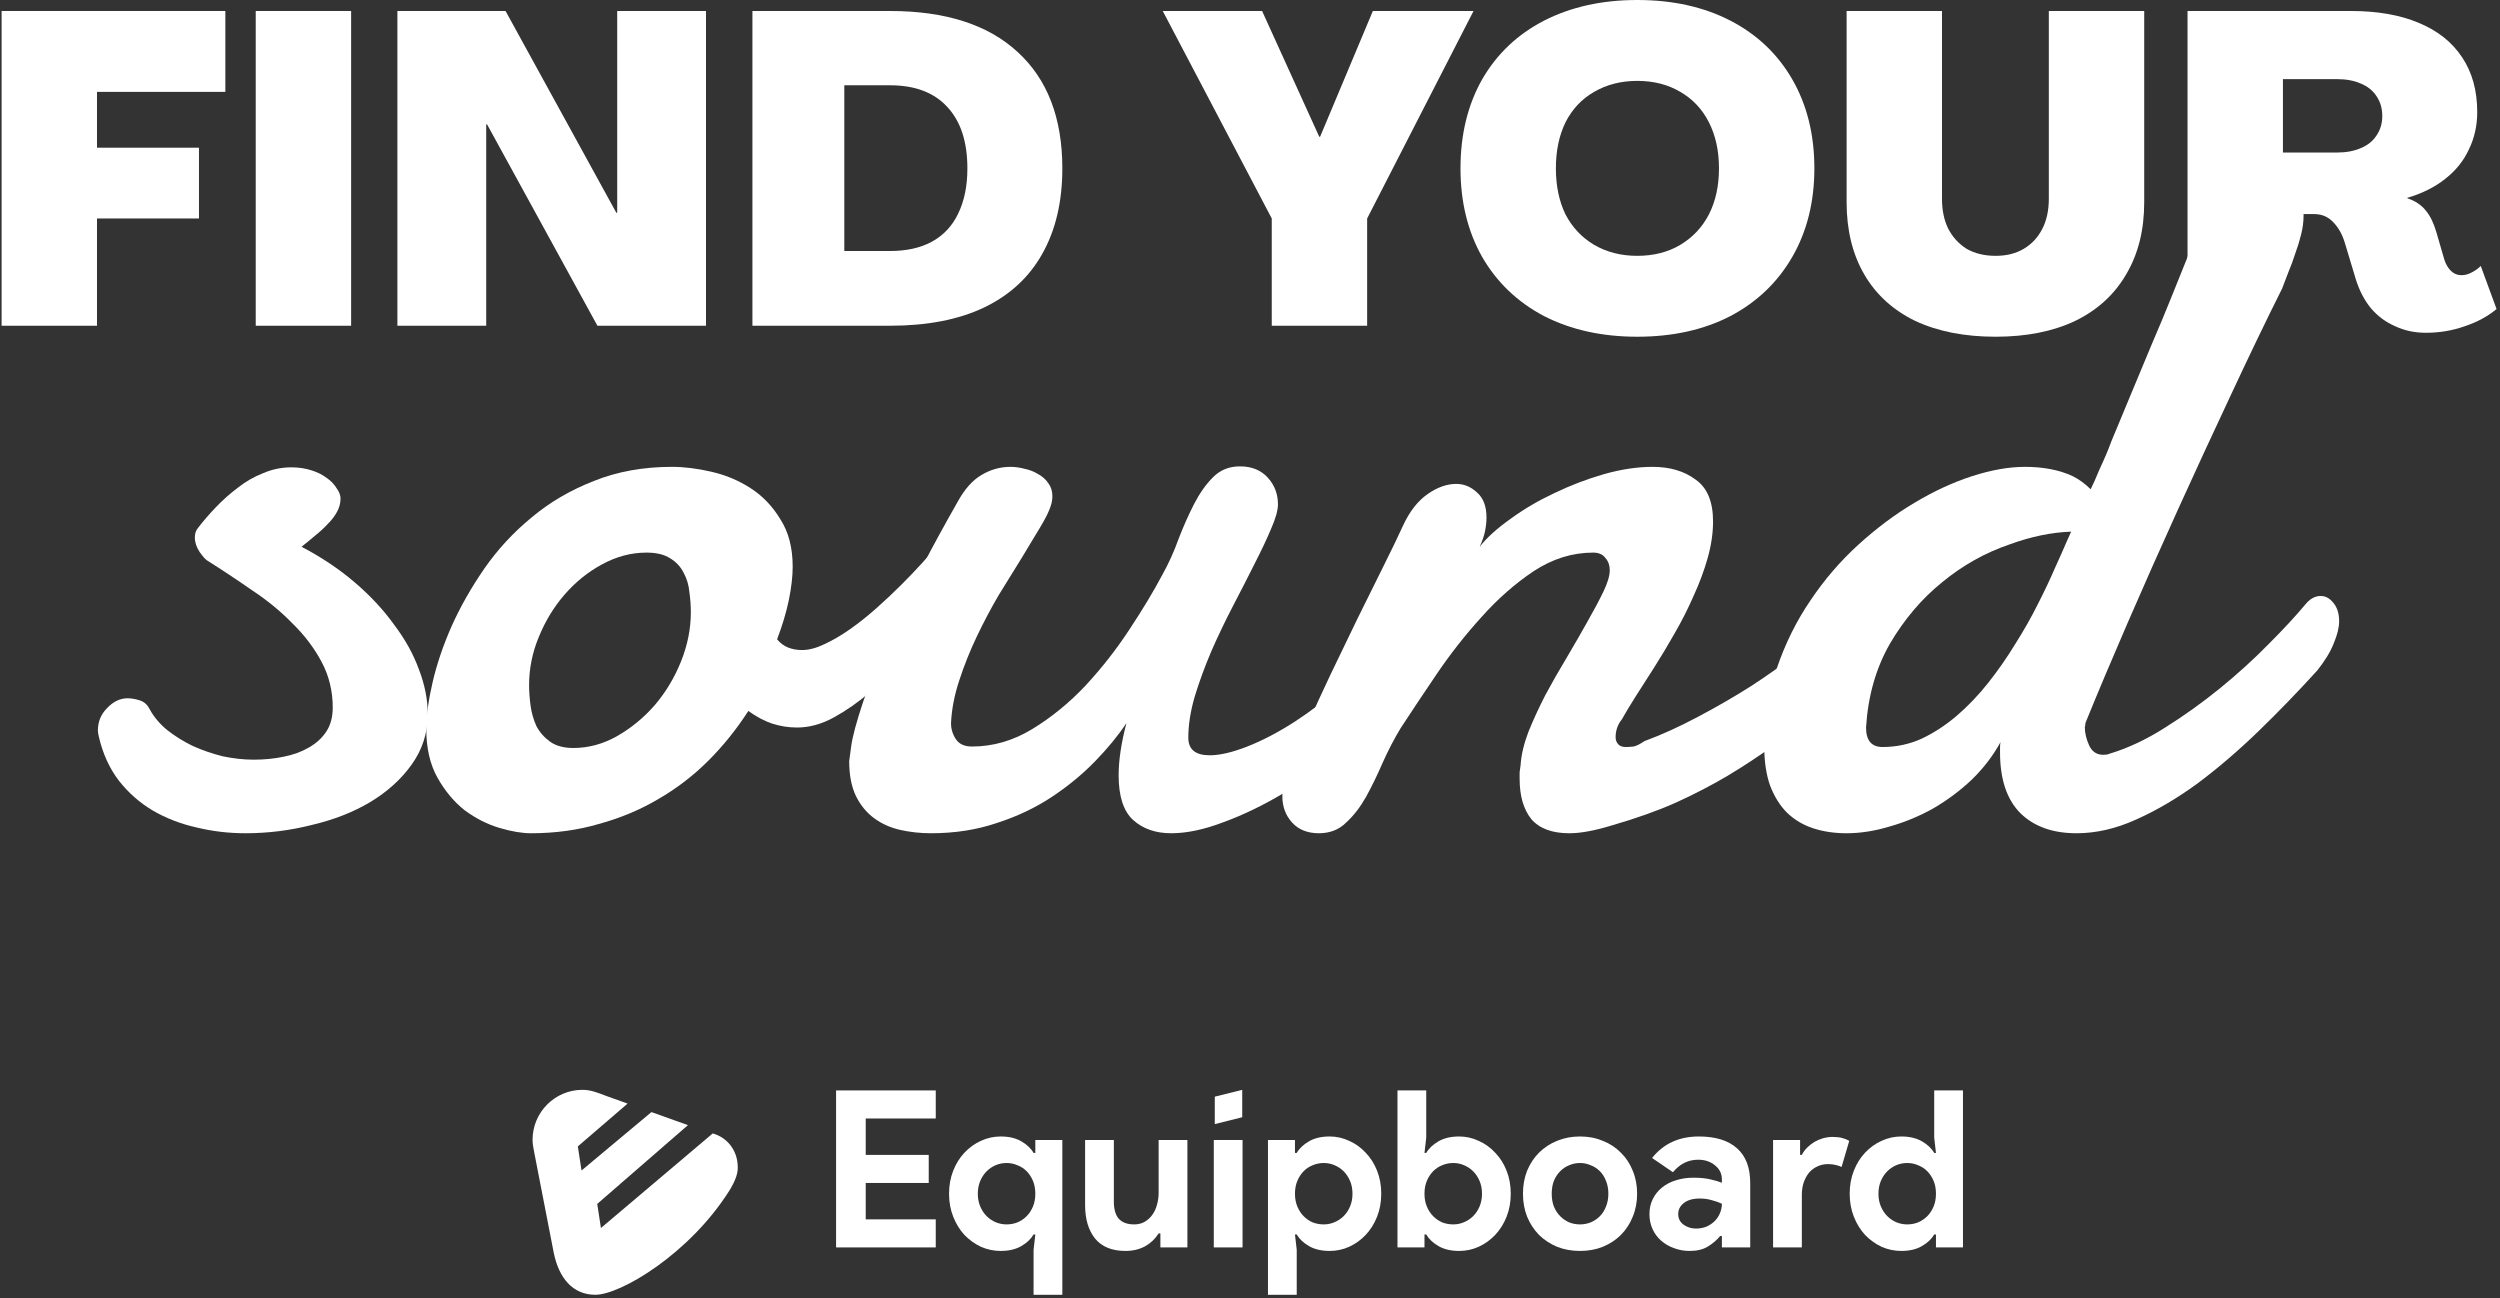
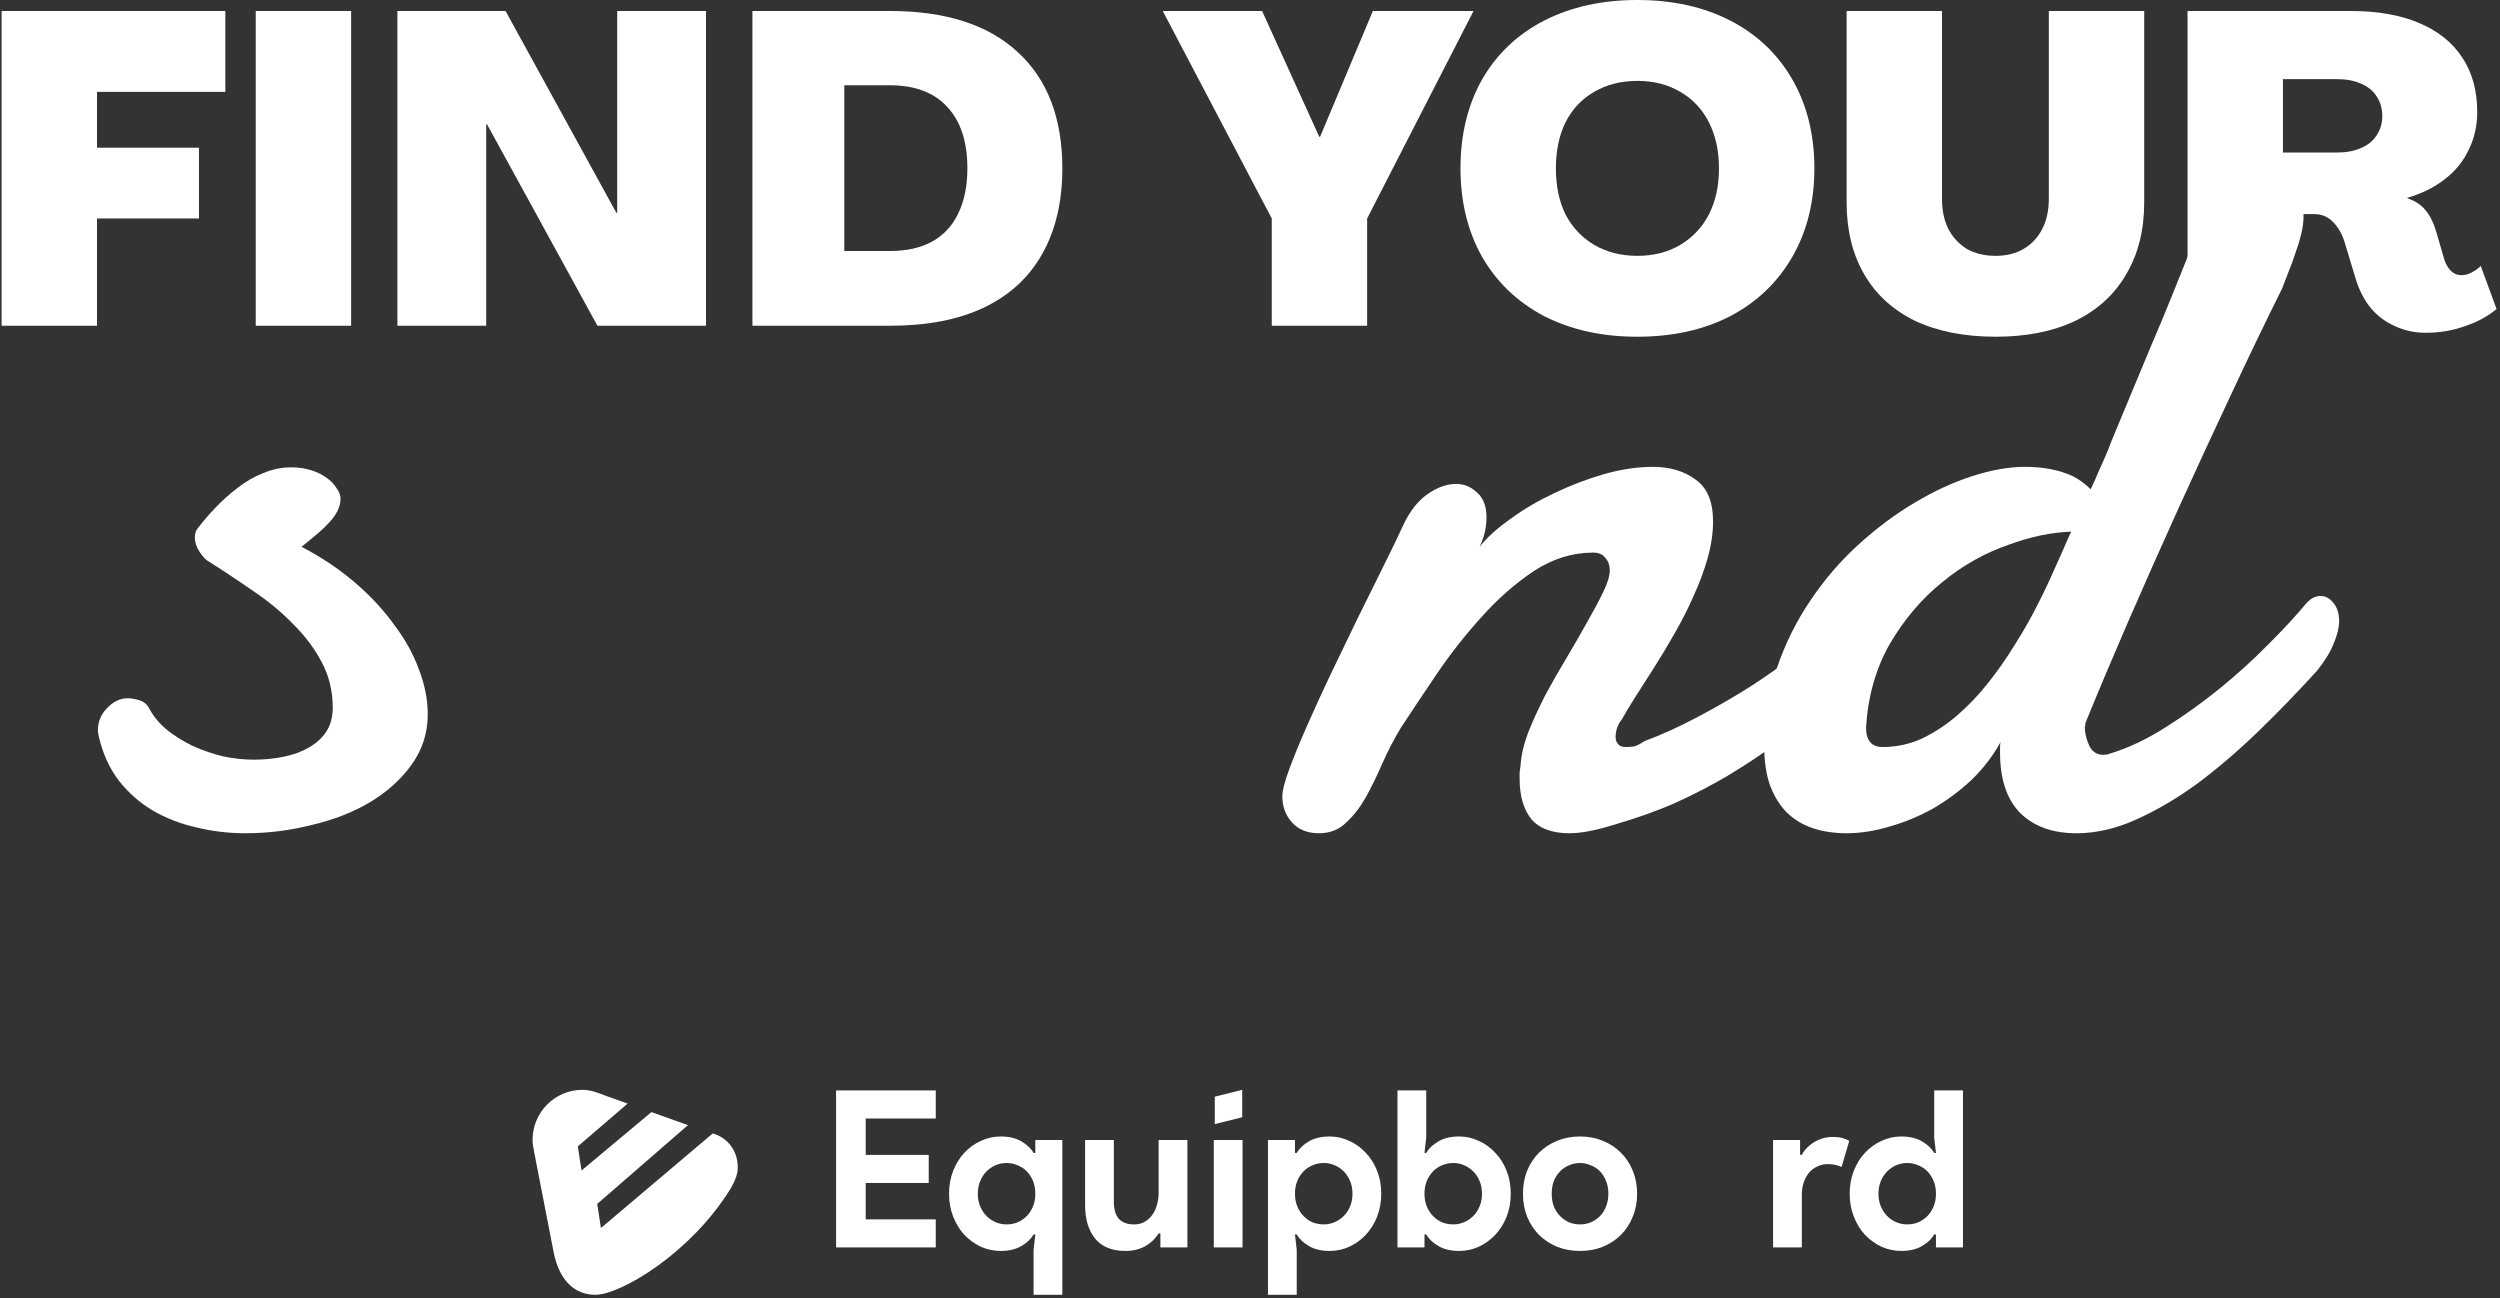
<svg xmlns="http://www.w3.org/2000/svg" width="414" height="215" viewBox="0 0 414 215" fill="none">
  <rect x="0" y="0" width="414" height="215" fill="#333333" stroke="none" />
  <path d="M120.834 197.082C120.839 197.076 122.086 195.148 122.163 193.683C122.316 190.765 120.634 188.631 118.49 187.847L118.031 187.694L99.514 203.359L98.902 199.366L113.925 186.322L107.877 184.163L96.3 193.837L95.688 189.844L103.931 182.753L100.457 181.512C100.312 181.458 100.169 181.403 100.026 181.348C98.861 180.902 97.747 180.476 96.454 180.476C91.89 180.476 88.19 184.189 88.19 188.769C88.19 189.4 88.333 190.136 88.439 190.682C88.468 190.827 88.493 190.958 88.513 191.071L91.71 207.505C92.551 211.575 94.793 214.416 98.596 214.416C102.728 214.416 114.205 207.659 120.833 197.082H120.834Z" fill="white" />
  <path d="M201.168 186.149V181.61L205.712 180.476V185.014L201.168 186.149Z" fill="white" />
  <path d="M143.363 185.223V191.251H153.797V195.898H143.363V201.926H154.96V206.573H138.455V180.575H154.96V185.223H143.363Z" fill="white" />
  <path fill-rule="evenodd" clip-rule="evenodd" d="M171.16 206.973L171.45 204.431H171.16C170.723 205.181 170.045 205.823 169.124 206.355C168.203 206.888 167.064 207.154 165.706 207.154C164.567 207.154 163.477 206.924 162.434 206.464C161.417 205.98 160.508 205.327 159.708 204.504C158.932 203.656 158.314 202.652 157.854 201.49C157.393 200.328 157.163 199.057 157.163 197.677C157.163 196.298 157.393 195.027 157.854 193.865C158.314 192.703 158.932 191.71 159.708 190.887C160.508 190.04 161.417 189.387 162.434 188.927C163.477 188.443 164.567 188.201 165.706 188.201C167.064 188.201 168.203 188.467 169.124 188.999C170.045 189.532 170.723 190.173 171.16 190.924H171.45V188.782H175.922V214.416H171.16V206.973ZM166.688 202.761C167.318 202.761 167.912 202.652 168.469 202.434C169.051 202.192 169.56 201.853 169.996 201.417C170.432 200.982 170.784 200.449 171.05 199.82C171.317 199.19 171.45 198.476 171.45 197.677C171.45 196.879 171.317 196.164 171.05 195.535C170.784 194.906 170.432 194.373 169.996 193.937C169.56 193.502 169.051 193.175 168.469 192.957C167.912 192.715 167.318 192.594 166.688 192.594C166.058 192.594 165.452 192.715 164.87 192.957C164.313 193.199 163.816 193.538 163.38 193.974C162.943 194.41 162.592 194.942 162.325 195.571C162.059 196.201 161.926 196.903 161.926 197.677C161.926 198.452 162.059 199.154 162.325 199.783C162.592 200.413 162.943 200.945 163.38 201.381C163.816 201.817 164.313 202.156 164.87 202.398C165.452 202.64 166.058 202.761 166.688 202.761Z" fill="white" />
  <path d="M191.871 204.249H192.162V206.573H196.633V188.782H191.871V197.496C191.871 198.222 191.774 198.912 191.58 199.565C191.41 200.195 191.144 200.752 190.78 201.236C190.441 201.696 190.017 202.071 189.508 202.361C189.023 202.628 188.453 202.761 187.799 202.761C186.708 202.761 185.872 202.458 185.291 201.853C184.733 201.224 184.454 200.267 184.454 198.985V188.782H179.692V199.565C179.692 201.865 180.237 203.705 181.328 205.085C182.443 206.464 184.127 207.154 186.381 207.154C187.593 207.154 188.672 206.9 189.617 206.392C190.562 205.859 191.313 205.145 191.871 204.249Z" fill="white" />
  <path d="M201.004 206.573V188.782H205.766V206.573H201.004Z" fill="white" />
  <path fill-rule="evenodd" clip-rule="evenodd" d="M214.447 188.782H209.975V214.416H214.738V206.973L214.447 204.431H214.738C215.174 205.181 215.853 205.823 216.774 206.355C217.695 206.888 218.834 207.154 220.191 207.154C221.33 207.154 222.409 206.924 223.427 206.464C224.469 205.98 225.378 205.327 226.153 204.504C226.953 203.656 227.583 202.652 228.044 201.49C228.504 200.328 228.734 199.057 228.734 197.677C228.734 196.298 228.504 195.027 228.044 193.865C227.583 192.703 226.953 191.71 226.153 190.887C225.378 190.04 224.469 189.387 223.427 188.927C222.409 188.443 221.33 188.201 220.191 188.201C218.834 188.201 217.695 188.467 216.774 188.999C215.853 189.532 215.174 190.173 214.738 190.924H214.447V188.782ZM220.991 202.398C220.433 202.64 219.84 202.761 219.209 202.761C218.579 202.761 217.973 202.652 217.392 202.434C216.834 202.192 216.337 201.853 215.901 201.417C215.465 200.982 215.114 200.449 214.847 199.82C214.58 199.19 214.447 198.476 214.447 197.677C214.447 196.879 214.58 196.164 214.847 195.535C215.114 194.906 215.465 194.373 215.901 193.937C216.337 193.502 216.834 193.175 217.392 192.957C217.973 192.715 218.579 192.594 219.209 192.594C219.84 192.594 220.433 192.715 220.991 192.957C221.572 193.199 222.081 193.538 222.518 193.974C222.954 194.41 223.305 194.942 223.572 195.571C223.839 196.201 223.972 196.903 223.972 197.677C223.972 198.452 223.839 199.154 223.572 199.783C223.305 200.413 222.954 200.945 222.518 201.381C222.081 201.817 221.572 202.156 220.991 202.398Z" fill="white" />
  <path fill-rule="evenodd" clip-rule="evenodd" d="M231.422 180.575H236.185V188.382L235.894 190.924H236.185C236.621 190.173 237.3 189.532 238.22 188.999C239.141 188.467 240.281 188.201 241.638 188.201C242.777 188.201 243.855 188.443 244.873 188.927C245.915 189.387 246.824 190.04 247.6 190.887C248.4 191.71 249.03 192.703 249.49 193.865C249.951 195.027 250.181 196.298 250.181 197.677C250.181 199.057 249.951 200.328 249.49 201.49C249.03 202.652 248.4 203.656 247.6 204.504C246.824 205.327 245.915 205.98 244.873 206.464C243.855 206.924 242.777 207.154 241.638 207.154C240.281 207.154 239.141 206.888 238.22 206.355C237.3 205.823 236.621 205.181 236.185 204.431H235.894V206.573H231.422V180.575ZM240.656 202.761C241.286 202.761 241.88 202.64 242.438 202.398C243.019 202.156 243.528 201.817 243.964 201.381C244.401 200.945 244.752 200.413 245.019 199.783C245.285 199.154 245.419 198.452 245.419 197.677C245.419 196.903 245.285 196.201 245.019 195.571C244.752 194.942 244.401 194.41 243.964 193.974C243.528 193.538 243.019 193.199 242.438 192.957C241.88 192.715 241.286 192.594 240.656 192.594C240.026 192.594 239.42 192.715 238.839 192.957C238.281 193.175 237.784 193.502 237.348 193.937C236.912 194.373 236.56 194.906 236.294 195.535C236.027 196.164 235.894 196.879 235.894 197.677C235.894 198.476 236.027 199.19 236.294 199.82C236.56 200.449 236.912 200.982 237.348 201.417C237.784 201.853 238.281 202.192 238.839 202.434C239.42 202.652 240.026 202.761 240.656 202.761Z" fill="white" />
  <path fill-rule="evenodd" clip-rule="evenodd" d="M265.436 188.927C264.297 188.443 263.036 188.201 261.655 188.201C260.273 188.201 259.001 188.443 257.838 188.927C256.699 189.387 255.705 190.04 254.857 190.887C254.033 191.71 253.378 192.703 252.893 193.865C252.433 195.027 252.203 196.298 252.203 197.677C252.203 199.057 252.433 200.328 252.893 201.49C253.378 202.652 254.033 203.656 254.857 204.504C255.705 205.327 256.699 205.98 257.838 206.464C259.001 206.924 260.273 207.154 261.655 207.154C263.036 207.154 264.297 206.924 265.436 206.464C266.599 205.98 267.593 205.327 268.417 204.504C269.265 203.656 269.919 202.652 270.38 201.49C270.865 200.328 271.107 199.057 271.107 197.677C271.107 196.298 270.865 195.027 270.38 193.865C269.919 192.703 269.265 191.71 268.417 190.887C267.593 190.04 266.599 189.387 265.436 188.927ZM263.4 202.434C262.842 202.652 262.261 202.761 261.655 202.761C261.025 202.761 260.431 202.652 259.873 202.434C259.316 202.192 258.819 201.853 258.383 201.417C257.947 200.982 257.595 200.449 257.329 199.82C257.086 199.19 256.965 198.476 256.965 197.677C256.965 196.879 257.086 196.164 257.329 195.535C257.595 194.906 257.947 194.373 258.383 193.937C258.819 193.502 259.316 193.175 259.873 192.957C260.431 192.715 261.025 192.594 261.655 192.594C262.261 192.594 262.842 192.715 263.4 192.957C263.982 193.175 264.49 193.502 264.927 193.937C265.363 194.373 265.702 194.906 265.945 195.535C266.211 196.164 266.345 196.879 266.345 197.677C266.345 198.476 266.211 199.19 265.945 199.82C265.702 200.449 265.363 200.982 264.927 201.417C264.49 201.853 263.982 202.192 263.4 202.434Z" fill="white" />
-   <path fill-rule="evenodd" clip-rule="evenodd" d="M285.146 204.685H284.855C284.298 205.363 283.619 205.944 282.819 206.428C282.044 206.912 281.038 207.154 279.802 207.154C278.881 207.154 278.008 206.997 277.184 206.682C276.385 206.392 275.682 205.98 275.076 205.448C274.47 204.915 273.997 204.274 273.658 203.523C273.319 202.773 273.149 201.95 273.149 201.054C273.149 200.134 273.331 199.311 273.694 198.585C274.058 197.835 274.567 197.193 275.221 196.661C275.876 196.128 276.639 195.729 277.512 195.462C278.408 195.172 279.378 195.027 280.42 195.027C281.583 195.027 282.541 195.124 283.292 195.317C284.043 195.487 284.661 195.668 285.146 195.862V195.317C285.146 194.373 284.77 193.599 284.019 192.993C283.268 192.364 282.335 192.049 281.22 192.049C279.572 192.049 278.178 192.739 277.039 194.119L273.585 191.759C275.476 189.387 278.057 188.201 281.329 188.201C284.092 188.201 286.2 188.854 287.654 190.161C289.109 191.444 289.836 193.357 289.836 195.898V206.573H285.146V204.685ZM285.146 199.348C284.589 199.081 284.007 198.876 283.401 198.73C282.819 198.561 282.177 198.476 281.474 198.476C280.335 198.476 279.451 198.73 278.82 199.239C278.214 199.723 277.911 200.328 277.911 201.054C277.911 201.78 278.202 202.361 278.784 202.797C279.39 203.233 280.081 203.451 280.856 203.451C281.486 203.451 282.068 203.342 282.601 203.124C283.134 202.882 283.583 202.579 283.946 202.216C284.334 201.829 284.625 201.393 284.819 200.909C285.037 200.401 285.146 199.88 285.146 199.348Z" fill="white" />
  <path d="M298.094 188.782H293.622V206.573H298.385V197.859C298.385 197.133 298.482 196.467 298.675 195.862C298.894 195.233 299.184 194.688 299.548 194.228C299.936 193.768 300.396 193.417 300.929 193.175C301.463 192.909 302.056 192.776 302.711 192.776C303.22 192.776 303.644 192.824 303.983 192.921C304.347 192.993 304.674 193.102 304.965 193.248L306.237 188.927C305.922 188.733 305.534 188.576 305.074 188.455C304.638 188.334 304.104 188.273 303.474 188.273C302.965 188.273 302.444 188.346 301.911 188.491C301.402 188.636 300.917 188.842 300.457 189.108C300.021 189.375 299.621 189.689 299.257 190.052C298.894 190.415 298.603 190.815 298.385 191.251H298.094V188.782Z" fill="white" />
  <path fill-rule="evenodd" clip-rule="evenodd" d="M320.595 204.431H320.305C319.868 205.181 319.19 205.823 318.269 206.355C317.348 206.888 316.209 207.154 314.851 207.154C313.712 207.154 312.622 206.924 311.58 206.464C310.562 205.98 309.653 205.327 308.853 204.504C308.077 203.656 307.459 202.652 306.999 201.49C306.538 200.328 306.308 199.057 306.308 197.677C306.308 196.298 306.538 195.027 306.999 193.865C307.459 192.703 308.077 191.71 308.853 190.887C309.653 190.04 310.562 189.387 311.58 188.927C312.622 188.443 313.712 188.201 314.851 188.201C316.209 188.201 317.348 188.467 318.269 188.999C319.19 189.532 319.868 190.173 320.305 190.924H320.595L320.305 188.382V180.575H325.067V206.573H320.595V204.431ZM315.833 202.761C316.463 202.761 317.057 202.652 317.614 202.434C318.196 202.192 318.705 201.853 319.141 201.417C319.577 200.982 319.929 200.449 320.196 199.82C320.462 199.19 320.595 198.476 320.595 197.677C320.595 196.879 320.462 196.164 320.196 195.535C319.929 194.906 319.577 194.373 319.141 193.937C318.705 193.502 318.196 193.175 317.614 192.957C317.057 192.715 316.463 192.594 315.833 192.594C315.203 192.594 314.597 192.715 314.015 192.957C313.458 193.199 312.961 193.538 312.525 193.974C312.089 194.41 311.737 194.942 311.47 195.571C311.204 196.201 311.071 196.903 311.071 197.677C311.071 198.452 311.204 199.154 311.47 199.783C311.737 200.413 312.089 200.945 312.525 201.381C312.961 201.817 313.458 202.156 314.015 202.398C314.597 202.64 315.203 202.761 315.833 202.761Z" fill="white" />
  <path d="M49.937 90.543C53.218 92.264 56.15 94.228 58.732 96.433C61.314 98.638 63.492 100.978 65.267 103.453C67.096 105.873 68.468 108.348 69.382 110.876C70.35 113.404 70.835 115.878 70.835 118.299C70.835 121.365 69.947 124.135 68.172 126.609C66.451 129.03 64.165 131.101 61.314 132.822C58.517 134.49 55.289 135.754 51.632 136.614C48.028 137.529 44.37 137.986 40.658 137.986C37.861 137.986 35.145 137.663 32.509 137.018C29.874 136.426 27.453 135.485 25.248 134.194C23.096 132.903 21.24 131.262 19.68 129.272C18.12 127.228 17.018 124.807 16.372 122.01C16.265 121.58 16.211 121.23 16.211 120.961C16.211 119.509 16.722 118.272 17.744 117.25C18.766 116.174 19.895 115.636 21.133 115.636C21.724 115.636 22.37 115.744 23.069 115.959C23.822 116.174 24.387 116.658 24.764 117.411C25.463 118.702 26.431 119.859 27.668 120.881C28.959 121.903 30.385 122.79 31.945 123.543C33.504 124.243 35.145 124.807 36.866 125.238C38.641 125.614 40.363 125.802 42.03 125.802C43.751 125.802 45.392 125.641 46.952 125.318C48.566 124.996 49.964 124.485 51.148 123.785C52.385 123.086 53.353 122.199 54.052 121.123C54.751 120.047 55.101 118.729 55.101 117.169C55.101 114.426 54.483 111.898 53.245 109.585C52.008 107.272 50.394 105.147 48.404 103.211C46.468 101.22 44.236 99.392 41.707 97.724C39.233 96.003 36.759 94.362 34.284 92.802C34.015 92.641 33.612 92.184 33.074 91.431C32.536 90.624 32.267 89.817 32.267 89.01C32.267 88.365 32.429 87.854 32.751 87.477C33.612 86.347 34.607 85.191 35.737 84.008C36.866 82.824 38.077 81.749 39.367 80.78C40.658 79.758 42.057 78.951 43.563 78.36C45.069 77.714 46.629 77.391 48.243 77.391C49.426 77.391 50.529 77.553 51.551 77.876C52.573 78.198 53.434 78.629 54.133 79.167C54.832 79.651 55.37 80.216 55.746 80.861C56.177 81.453 56.392 82.017 56.392 82.555C56.392 83.308 56.204 84.035 55.827 84.734C55.451 85.433 54.94 86.106 54.294 86.751C53.703 87.396 53.003 88.042 52.196 88.687C51.443 89.333 50.69 89.951 49.937 90.543Z" fill="white" />
-   <path d="M107.062 91.511C104.534 91.511 102.087 92.157 99.72 93.448C97.407 94.685 95.336 96.353 93.507 98.45C91.732 100.494 90.306 102.834 89.231 105.47C88.155 108.052 87.617 110.714 87.617 113.458C87.617 114.48 87.698 115.609 87.859 116.846C88.02 118.03 88.343 119.159 88.827 120.235C89.365 121.257 90.118 122.118 91.087 122.817C92.055 123.516 93.346 123.866 94.959 123.866C97.434 123.866 99.827 123.221 102.14 121.93C104.507 120.585 106.605 118.864 108.434 116.766C110.263 114.614 111.715 112.194 112.791 109.504C113.867 106.815 114.404 104.098 114.404 101.355C114.404 100.279 114.324 99.176 114.162 98.047C114.055 96.864 113.732 95.788 113.194 94.82C112.71 93.851 111.984 93.071 111.016 92.48C110.047 91.834 108.73 91.511 107.062 91.511ZM111.258 77.311C113.302 77.311 115.48 77.58 117.793 78.118C120.16 78.656 122.338 79.57 124.329 80.861C126.319 82.152 127.959 83.873 129.25 86.025C130.595 88.123 131.268 90.731 131.268 93.851C131.268 95.465 131.052 97.321 130.622 99.418C130.192 101.463 129.546 103.614 128.686 105.873C129.224 106.519 129.842 106.976 130.541 107.245C131.241 107.514 131.994 107.648 132.801 107.648C133.93 107.648 135.167 107.326 136.512 106.68C137.911 106.035 139.336 105.201 140.788 104.179C142.241 103.157 143.693 102 145.145 100.709C146.598 99.418 147.969 98.127 149.26 96.837C150.551 95.546 151.708 94.335 152.73 93.206C153.806 92.022 154.693 91.027 155.392 90.22C155.769 89.844 156.226 89.656 156.764 89.656C157.517 89.656 158.189 90.059 158.781 90.866C159.373 91.619 159.669 92.695 159.669 94.093C159.669 95.492 159.238 97.106 158.378 98.934C157.571 100.763 156.038 102.673 153.779 104.663C152.488 106.062 151.008 107.675 149.341 109.504C147.673 111.333 145.898 113.054 144.016 114.668C142.133 116.282 140.17 117.653 138.126 118.783C136.082 119.912 134.038 120.477 131.994 120.477C130.595 120.477 129.224 120.262 127.879 119.832C126.588 119.401 125.27 118.702 123.925 117.734C121.989 120.746 119.783 123.489 117.309 125.964C114.835 128.438 112.065 130.563 108.999 132.338C105.986 134.113 102.705 135.485 99.155 136.453C95.659 137.475 91.92 137.986 87.94 137.986C86.434 137.986 84.686 137.69 82.695 137.098C80.705 136.507 78.796 135.538 76.967 134.194C75.192 132.795 73.686 130.993 72.448 128.788C71.211 126.582 70.593 123.893 70.593 120.719C70.593 118.568 70.942 115.986 71.641 112.974C72.341 109.961 73.39 106.868 74.788 103.695C76.24 100.467 78.042 97.294 80.194 94.174C82.399 91 85.008 88.176 88.02 85.702C91.033 83.174 94.475 81.157 98.348 79.651C102.221 78.091 106.524 77.311 111.258 77.311Z" fill="white" />
-   <path d="M230.51 116.685C228.143 119.375 225.373 122.01 222.199 124.592C219.08 127.12 215.852 129.379 212.517 131.37C209.182 133.36 205.901 134.947 202.674 136.13C199.446 137.367 196.542 137.986 193.96 137.986C191.378 137.986 189.28 137.26 187.666 135.807C186.053 134.355 185.246 131.881 185.246 128.384C185.246 125.91 185.676 123.032 186.537 119.751C185.138 121.849 183.39 123.974 181.292 126.125C179.194 128.277 176.801 130.24 174.111 132.015C171.422 133.79 168.409 135.216 165.074 136.291C161.74 137.421 158.109 137.986 154.182 137.986C152.407 137.986 150.686 137.798 149.018 137.421C147.405 137.045 145.979 136.399 144.742 135.485C143.505 134.57 142.51 133.36 141.757 131.854C141.004 130.294 140.627 128.357 140.627 126.044C140.627 125.991 140.735 125.184 140.95 123.624C141.165 122.01 141.837 119.509 142.967 116.12C144.15 112.678 145.952 108.24 148.373 102.807C150.793 97.374 154.209 90.785 158.62 83.04C159.749 80.995 161.04 79.543 162.493 78.683C163.999 77.768 165.612 77.311 167.334 77.311C168.087 77.311 168.867 77.418 169.674 77.634C170.48 77.795 171.233 78.091 171.933 78.521C172.632 78.898 173.197 79.409 173.627 80.054C174.057 80.646 174.273 81.345 174.273 82.152C174.273 82.69 174.192 83.201 174.031 83.685C173.762 84.599 173.17 85.81 172.255 87.316C171.395 88.768 170.373 90.463 169.189 92.399C168.006 94.281 166.742 96.326 165.397 98.531C164.106 100.736 162.896 103.022 161.766 105.389C160.637 107.756 159.669 110.176 158.862 112.651C158.055 115.071 157.598 117.438 157.49 119.751C157.49 120.719 157.759 121.607 158.297 122.414C158.835 123.221 159.722 123.624 160.96 123.624C164.456 123.624 167.791 122.656 170.964 120.719C174.138 118.783 177.07 116.389 179.759 113.538C182.449 110.634 184.869 107.541 187.021 104.26C189.226 100.925 191.055 97.885 192.507 95.142C193.529 93.313 194.417 91.35 195.17 89.252C195.977 87.154 196.837 85.218 197.752 83.443C198.666 81.668 199.715 80.189 200.899 79.005C202.082 77.822 203.561 77.23 205.336 77.23C207.273 77.23 208.806 77.849 209.935 79.086C211.065 80.323 211.63 81.802 211.63 83.524C211.63 84.492 211.253 85.837 210.5 87.558C209.801 89.225 208.886 91.162 207.757 93.367C206.681 95.519 205.498 97.832 204.207 100.306C202.916 102.78 201.705 105.308 200.576 107.89C199.5 110.419 198.586 112.92 197.833 115.394C197.133 117.815 196.784 120.074 196.784 122.172C196.784 124.108 197.967 125.076 200.334 125.076C202.001 125.076 204.072 124.592 206.547 123.624C209.021 122.656 211.603 121.311 214.292 119.59C217.036 117.815 219.752 115.744 222.441 113.377C225.185 111.01 227.605 108.455 229.703 105.712L230.51 116.685Z" fill="white" />
  <path d="M232.366 86.993C233.441 84.68 234.786 82.959 236.4 81.829C238.014 80.7 239.6 80.135 241.16 80.135C242.451 80.135 243.608 80.619 244.63 81.587C245.652 82.502 246.163 83.873 246.163 85.702C246.163 86.401 246.082 87.154 245.921 87.961C245.759 88.768 245.464 89.629 245.033 90.543C246.217 89.037 247.911 87.504 250.116 85.944C252.322 84.33 254.742 82.905 257.378 81.668C260.067 80.377 262.811 79.328 265.608 78.521C268.459 77.714 271.148 77.311 273.676 77.311C276.527 77.311 278.894 78.01 280.777 79.409C282.713 80.753 283.681 83.066 283.681 86.347C283.681 88.284 283.385 90.301 282.794 92.399C282.202 94.497 281.422 96.594 280.454 98.692C279.539 100.79 278.491 102.861 277.307 104.905C276.178 106.895 275.048 108.778 273.918 110.553C272.789 112.328 271.74 113.969 270.772 115.475C269.857 116.927 269.131 118.137 268.593 119.106C267.894 119.966 267.544 120.961 267.544 122.091C267.544 122.521 267.679 122.898 267.948 123.221C268.217 123.543 268.647 123.705 269.239 123.705C269.615 123.705 270.045 123.678 270.53 123.624C271.014 123.516 271.605 123.221 272.305 122.736C275.209 121.661 278.168 120.316 281.18 118.702C284.246 117.088 287.178 115.394 289.975 113.619C292.772 111.79 295.327 109.988 297.64 108.213C300.006 106.384 301.97 104.744 303.53 103.291C303.96 102.915 304.39 102.646 304.821 102.485C305.251 102.323 305.654 102.242 306.031 102.242C306.945 102.242 307.645 102.592 308.129 103.291C308.667 103.991 308.936 104.878 308.936 105.954C308.936 107.621 308.398 109.477 307.322 111.521C306.3 113.565 304.659 115.475 302.4 117.25C299.334 119.455 296.51 121.472 293.928 123.301C291.4 125.13 288.791 126.851 286.102 128.465C283.466 130.025 280.615 131.504 277.549 132.903C274.537 134.247 270.987 135.512 266.899 136.695C265.5 137.125 264.209 137.448 263.026 137.663C261.896 137.878 260.847 137.986 259.879 137.986C257.028 137.986 254.931 137.206 253.586 135.646C252.295 134.032 251.649 131.8 251.649 128.949C251.649 128.573 251.649 128.223 251.649 127.9C251.703 127.524 251.757 127.12 251.811 126.69C251.918 125.022 252.349 123.194 253.102 121.203C253.909 119.213 254.85 117.169 255.926 115.071C257.055 112.974 258.239 110.903 259.476 108.859C260.713 106.761 261.843 104.797 262.865 102.969C263.94 101.086 264.828 99.418 265.527 97.966C266.226 96.514 266.576 95.331 266.576 94.416C266.576 93.609 266.334 92.937 265.85 92.399C265.42 91.807 264.747 91.511 263.833 91.511C260.39 91.511 257.109 92.533 253.989 94.577C250.923 96.621 248.045 99.15 245.356 102.162C242.666 105.12 240.192 108.267 237.933 111.602C235.674 114.937 233.684 117.922 231.962 120.558C230.886 122.333 229.891 124.243 228.977 126.287C228.116 128.277 227.202 130.159 226.234 131.934C225.265 133.656 224.163 135.081 222.926 136.211C221.742 137.394 220.236 137.986 218.407 137.986C216.525 137.986 215.045 137.394 213.97 136.211C212.894 135.027 212.356 133.575 212.356 131.854C212.356 130.939 212.732 129.46 213.485 127.416C214.238 125.372 215.207 123.005 216.39 120.316C217.573 117.626 218.891 114.749 220.344 111.683C221.85 108.563 223.329 105.497 224.781 102.485C226.287 99.418 227.713 96.541 229.058 93.851C230.402 91.162 231.505 88.876 232.366 86.993Z" fill="white" />
  <path d="M345.405 119.59C345.351 119.697 345.324 119.832 345.324 119.993C345.324 120.154 345.298 120.289 345.244 120.397C345.244 121.365 345.486 122.387 345.97 123.463C346.454 124.485 347.234 124.996 348.31 124.996C348.74 124.996 349.063 124.942 349.278 124.834C352.344 123.92 355.437 122.467 358.557 120.477C361.73 118.487 364.77 116.309 367.674 113.942C370.579 111.575 373.241 109.154 375.662 106.68C378.136 104.206 380.18 102 381.794 100.064C382.547 99.15 383.381 98.692 384.295 98.692C385.102 98.692 385.801 99.069 386.393 99.822C387.039 100.575 387.361 101.597 387.361 102.888C387.361 103.91 387.065 105.12 386.474 106.519C385.936 107.917 385.021 109.423 383.73 111.037C380.557 114.533 377.303 117.895 373.968 121.123C370.633 124.35 367.271 127.228 363.882 129.756C360.493 132.23 357.104 134.221 353.716 135.727C350.381 137.233 347.1 137.986 343.872 137.986C339.945 137.986 336.853 136.883 334.593 134.678C332.334 132.419 331.205 129.057 331.205 124.592C331.205 124.323 331.205 124.054 331.205 123.785C331.205 123.463 331.232 123.167 331.285 122.898C330.048 125.157 328.461 127.228 326.525 129.111C324.588 130.939 322.464 132.526 320.151 133.871C317.838 135.162 315.444 136.157 312.97 136.856C310.495 137.609 308.102 137.986 305.789 137.986C303.799 137.986 301.97 137.717 300.302 137.179C298.635 136.641 297.183 135.78 295.945 134.597C294.762 133.414 293.821 131.908 293.121 130.079C292.476 128.25 292.153 126.044 292.153 123.463C292.153 118.944 292.852 114.668 294.251 110.634C295.65 106.546 297.505 102.807 299.818 99.418C302.131 95.976 304.767 92.91 307.725 90.22C310.738 87.477 313.831 85.164 317.004 83.281C320.232 81.345 323.432 79.866 326.606 78.844C329.779 77.822 332.684 77.311 335.32 77.311C338.386 77.311 341.021 77.822 343.227 78.844C344.302 79.382 345.298 80.108 346.212 81.022C346.427 80.538 346.642 80.081 346.857 79.651C347.395 78.36 347.879 77.257 348.31 76.343C348.74 75.374 349.036 74.675 349.197 74.245C349.359 73.761 349.816 72.631 350.569 70.856C351.322 69.081 352.183 67.01 353.151 64.643C354.173 62.223 355.249 59.641 356.378 56.898C357.562 54.154 358.637 51.572 359.606 49.152C360.574 46.731 361.408 44.66 362.107 42.939C362.806 41.164 363.237 40.034 363.398 39.55C363.774 38.206 364.285 36.915 364.931 35.677C365.576 34.386 366.329 33.284 367.19 32.369C368.105 31.401 369.153 30.648 370.337 30.11C371.52 29.518 372.865 29.223 374.371 29.223C376.415 29.223 378.109 29.68 379.454 30.594C380.799 31.455 381.471 33.149 381.471 35.677C381.471 36.7 381.337 37.748 381.068 38.824C380.799 39.9 380.476 40.949 380.1 41.971C379.777 42.993 379.4 44.015 378.97 45.037C378.594 46.005 378.244 46.919 377.921 47.78C375.232 53.159 372.408 59.022 369.449 65.37C366.491 71.663 363.559 78.01 360.655 84.411C357.75 90.812 354.98 97.052 352.344 103.13C349.708 109.208 347.395 114.695 345.405 119.59ZM342.985 88.042C339.757 88.15 336.368 88.849 332.818 90.14C328.73 91.538 324.992 93.636 321.603 96.433C318.214 99.176 315.337 102.565 312.97 106.599C310.657 110.634 309.339 115.26 309.016 120.477C309.016 122.629 309.931 123.705 311.76 123.705C314.019 123.705 316.17 123.247 318.214 122.333C320.258 121.365 322.195 120.101 324.024 118.541C325.906 116.927 327.654 115.098 329.268 113.054C330.882 111.01 332.361 108.886 333.706 106.68C335.104 104.475 336.342 102.296 337.417 100.145C338.547 97.939 339.515 95.895 340.322 94.013C340.591 93.421 340.967 92.587 341.452 91.511C341.882 90.489 342.393 89.333 342.985 88.042Z" fill="white" />
  <path d="M0.265 1.82H37.318V15.214H16.062V24.46H32.95V36.18H16.062V53.942H0.265V1.82Z" fill="white" />
  <path d="M42.35 1.82H58.147V53.942H42.35V1.82Z" fill="white" />
  <path d="M65.81 1.82H83.718L102.063 35.233H102.208V1.82H116.913V53.942H98.933L80.661 20.601H80.515V53.942H65.81V1.82Z" fill="white" />
  <path d="M124.602 1.82H147.387C156.559 1.82 163.596 4.077 168.498 8.59C173.448 13.103 175.923 19.534 175.923 27.881C175.923 33.414 174.807 38.145 172.575 42.076C170.391 45.959 167.163 48.919 162.893 50.958C158.67 52.947 153.502 53.942 147.387 53.942H124.602V1.82ZM147.387 41.567C150.105 41.567 152.41 41.057 154.303 40.038C156.244 38.97 157.7 37.417 158.67 35.379C159.69 33.292 160.199 30.793 160.199 27.881C160.199 23.465 159.083 20.067 156.851 17.689C154.667 15.312 151.512 14.123 147.387 14.123H139.816V41.567H147.387Z" fill="white" />
  <path d="M210.603 36.18L192.55 1.82H209.002L218.465 22.64H218.611L227.346 1.82H244.017L226.4 36.18V53.942H210.603V36.18Z" fill="white" />
  <path d="M271.122 55.762C265.298 55.762 260.154 54.622 255.689 52.341C251.273 50.011 247.852 46.735 245.425 42.513C243.047 38.291 241.858 33.414 241.858 27.881C241.858 22.3 243.047 17.398 245.425 13.176C247.852 8.954 251.273 5.702 255.689 3.421C260.154 1.14 265.298 0 271.122 0C276.994 0 282.139 1.14 286.555 3.421C290.971 5.702 294.393 8.954 296.819 13.176C299.246 17.398 300.459 22.3 300.459 27.881C300.459 33.414 299.246 38.291 296.819 42.513C294.393 46.735 290.971 50.011 286.555 52.341C282.139 54.622 276.994 55.762 271.122 55.762ZM271.122 42.367C273.84 42.367 276.218 41.761 278.256 40.548C280.294 39.334 281.872 37.66 282.988 35.525C284.104 33.341 284.662 30.793 284.662 27.881C284.662 24.969 284.104 22.421 282.988 20.237C281.872 18.053 280.294 16.379 278.256 15.214C276.218 14.001 273.84 13.395 271.122 13.395C268.453 13.395 266.075 14.001 263.988 15.214C261.95 16.379 260.372 18.053 259.256 20.237C258.189 22.421 257.655 24.969 257.655 27.881C257.655 30.793 258.189 33.341 259.256 35.525C260.372 37.66 261.95 39.334 263.988 40.548C266.075 41.761 268.453 42.367 271.122 42.367Z" fill="white" />
  <path d="M330.477 55.762C325.332 55.762 320.892 54.889 317.155 53.141C313.467 51.346 310.652 48.774 308.711 45.425C306.769 42.076 305.799 38.097 305.799 33.486V1.82H321.596V32.977C321.596 34.821 321.935 36.447 322.615 37.854C323.343 39.261 324.362 40.378 325.672 41.203C327.031 41.979 328.633 42.367 330.477 42.367C332.272 42.367 333.825 41.979 335.136 41.203C336.446 40.426 337.465 39.334 338.193 37.927C338.921 36.52 339.285 34.845 339.285 32.904V1.82H355.082V33.486C355.082 38.097 354.087 42.076 352.097 45.425C350.156 48.774 347.341 51.346 343.653 53.141C339.965 54.889 335.573 55.762 330.477 55.762Z" fill="white" />
  <path d="M401.712 55.107C399.868 55.107 398.169 54.743 396.616 54.015C395.063 53.336 393.729 52.341 392.612 51.03C391.545 49.72 390.72 48.143 390.137 46.298L388.318 40.256C387.881 38.8 387.226 37.636 386.352 36.762C385.527 35.889 384.484 35.452 383.222 35.452H378.053L372.292 53.942H362.256V1.82H389.337C393.704 1.82 397.441 2.475 400.547 3.785C403.702 5.096 406.104 7.013 407.754 9.536C409.404 12.011 410.229 15.02 410.229 18.563C410.229 20.796 409.768 22.858 408.846 24.751C407.973 26.643 406.662 28.269 404.915 29.628C403.216 30.987 401.13 32.03 398.655 32.758V32.831C399.965 33.268 400.984 33.947 401.712 34.87C402.44 35.743 403.022 36.932 403.459 38.437L404.77 42.95C405.012 43.726 405.376 44.357 405.861 44.843C406.347 45.328 406.929 45.571 407.609 45.571C408.191 45.571 408.749 45.425 409.283 45.134C409.865 44.843 410.375 44.479 410.812 44.042L413.432 51.176C411.976 52.389 410.229 53.336 408.191 54.015C406.153 54.743 403.993 55.107 401.712 55.107ZM387.007 25.26C388.512 25.26 389.822 25.018 390.938 24.532C392.103 24.047 392.976 23.343 393.559 22.421C394.19 21.499 394.505 20.431 394.505 19.218C394.505 17.956 394.19 16.864 393.559 15.942C392.976 15.02 392.103 14.317 390.938 13.831C389.822 13.346 388.512 13.103 387.007 13.103H378.053V25.26H387.007Z" fill="white" />
</svg>